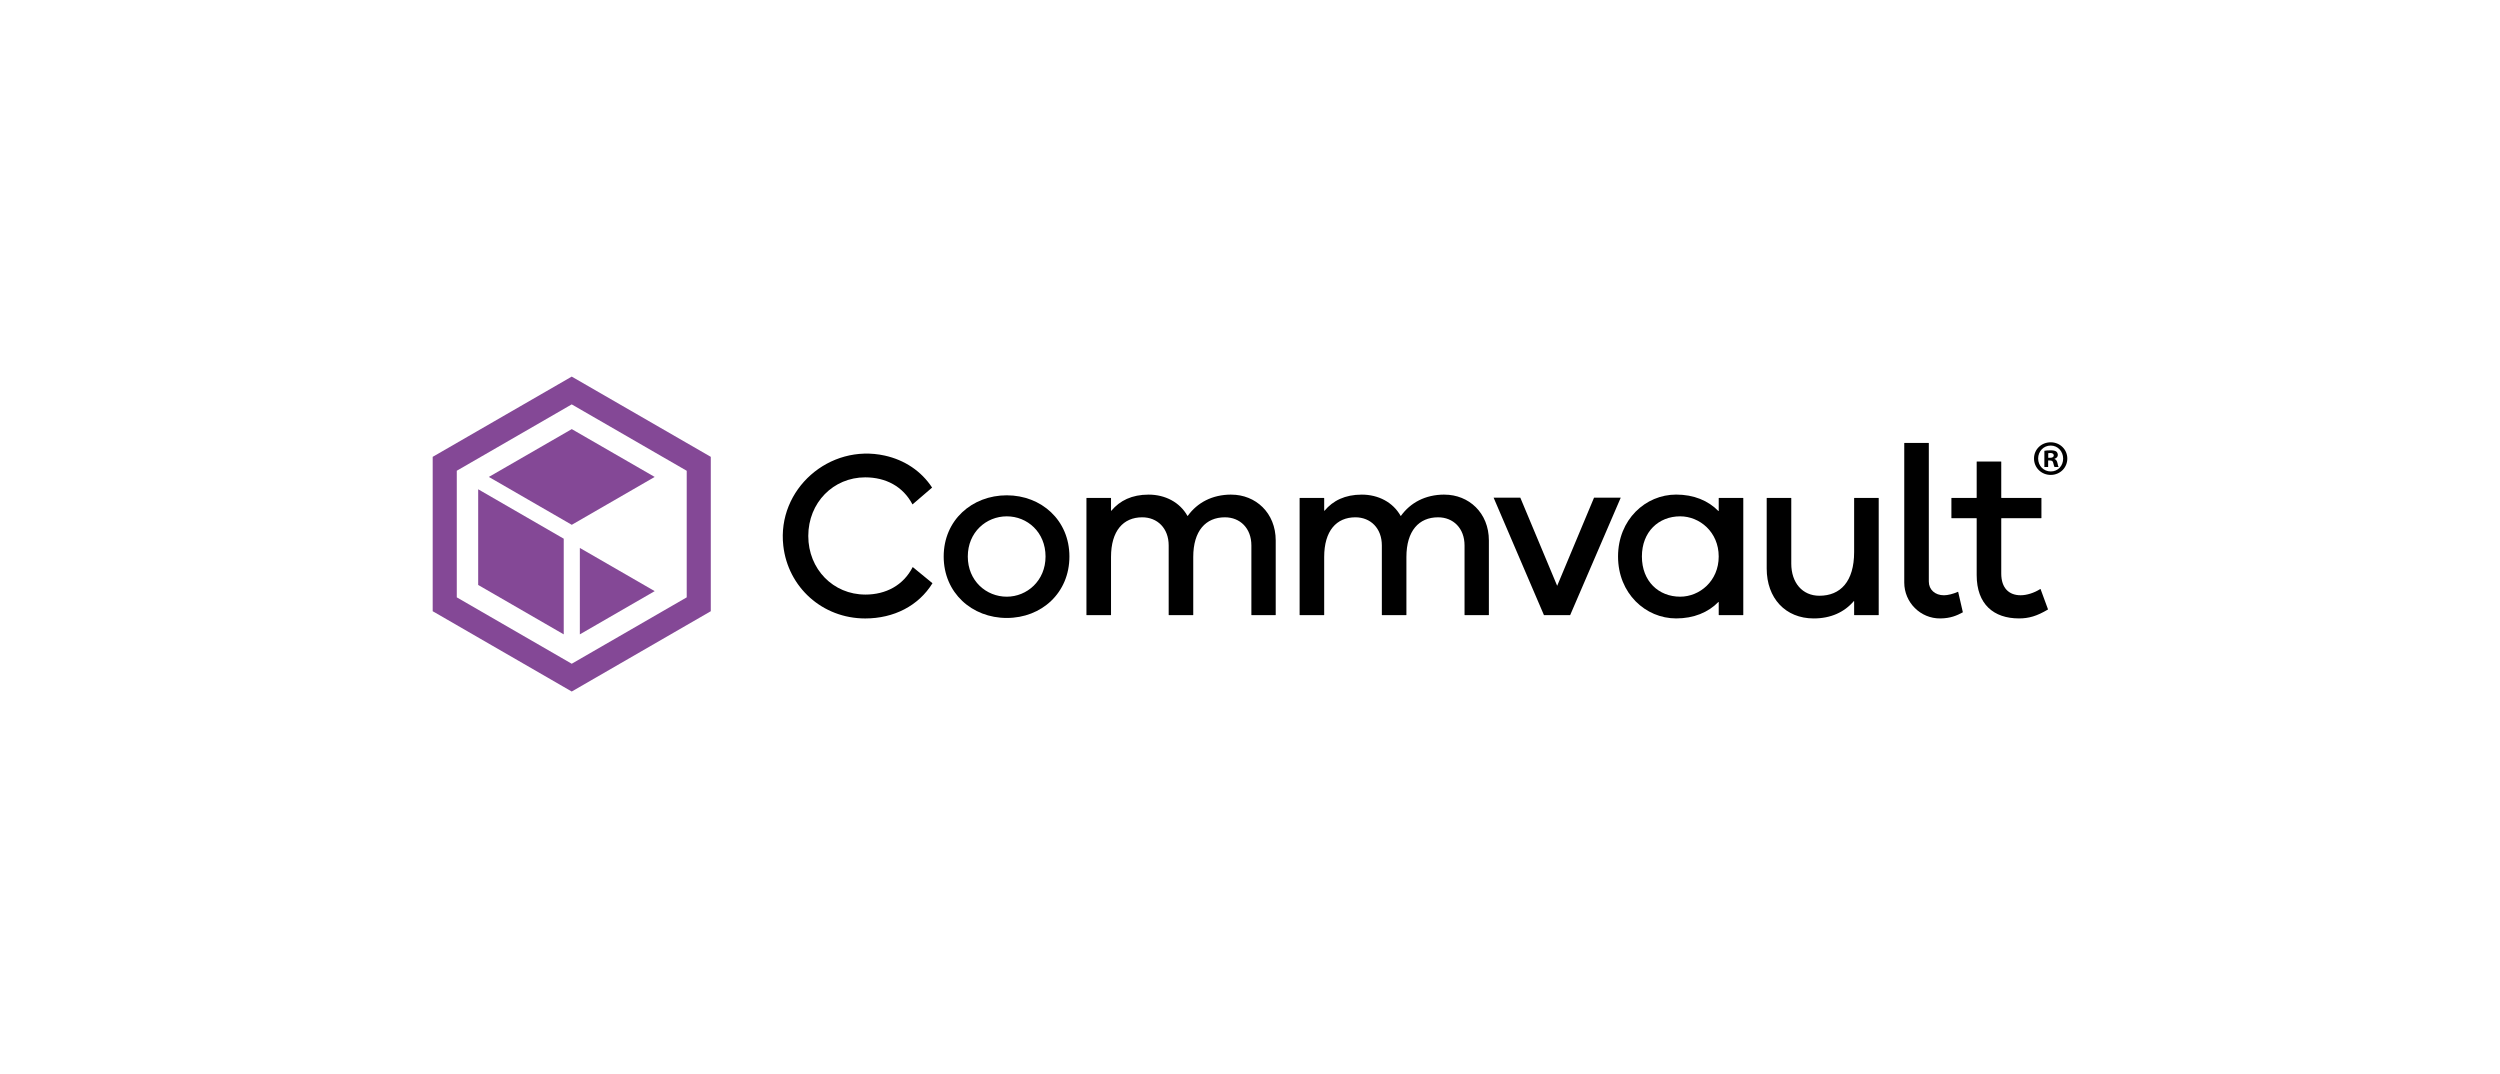
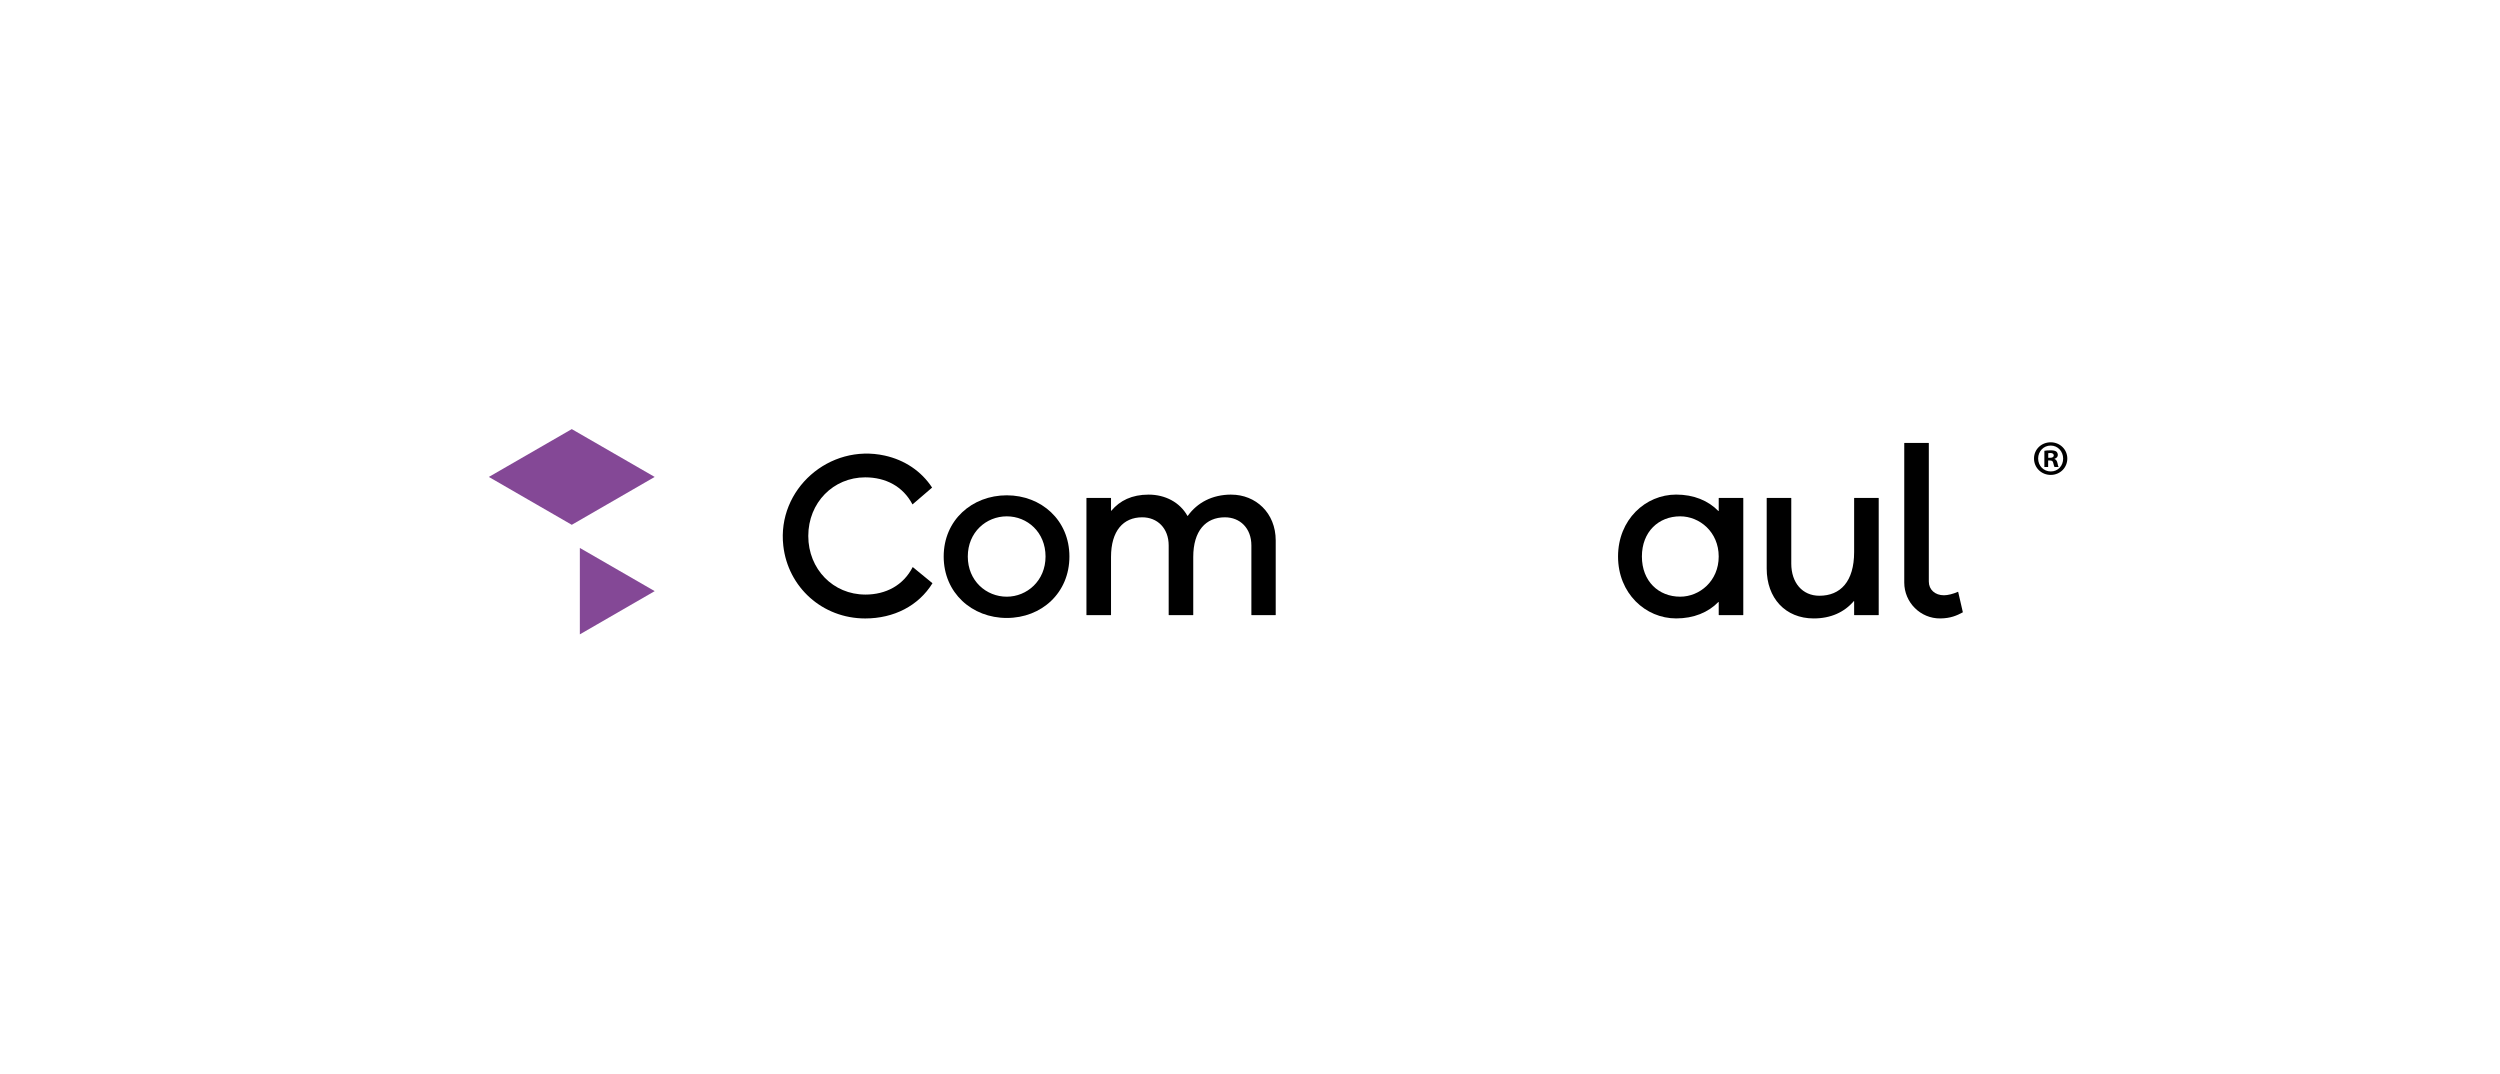
<svg xmlns="http://www.w3.org/2000/svg" width="312" height="134" viewBox="0 0 312 134" fill="none">
-   <path d="M195.958 76.767H192.685L186.403 62.11H189.735L194.335 73.111L198.936 62.11H202.268L195.956 76.767H195.958Z" fill="black" />
-   <path d="M71.351 47L54 57.013V76.28L71.353 86.302L88.706 76.28V57.013L71.351 47ZM85.702 74.549L71.351 82.836L57.007 74.549V58.748L71.351 50.467L85.702 58.754V74.547V74.549Z" fill="#844896" />
-   <path d="M70.354 67.229L59.677 61.062V73.002L70.354 79.169V67.229Z" fill="#844896" />
  <path d="M81.708 73.775L72.365 68.383V79.168L81.708 73.773V73.775Z" fill="#844896" />
  <path d="M81.704 59.522L71.357 53.553L61.008 59.522L71.357 65.496L81.704 59.522Z" fill="#844896" />
  <path d="M107.98 74.201C103.998 74.201 100.873 71.045 100.873 66.887C100.873 62.73 103.998 59.573 107.98 59.573C110.53 59.573 112.697 60.696 113.878 62.953L116.326 60.851C114.994 58.811 112.909 57.408 110.421 56.858C103.498 55.326 96.961 61.058 97.755 68.102C98.338 73.29 102.638 77.183 107.98 77.183C111.551 77.183 114.634 75.606 116.373 72.787L113.908 70.766C112.734 73.061 110.552 74.205 107.98 74.205V74.201Z" fill="black" />
  <path d="M125.647 61.815C121.311 61.815 117.772 64.912 117.772 69.453C117.772 73.995 121.311 77.122 125.647 77.122C129.984 77.122 133.463 73.997 133.463 69.453C133.463 64.91 129.954 61.815 125.647 61.815ZM125.647 74.467C123.081 74.467 120.781 72.492 120.781 69.453C120.781 66.415 123.081 64.439 125.647 64.439C128.213 64.439 130.484 66.417 130.484 69.453C130.484 72.49 128.154 74.467 125.647 74.467Z" fill="black" />
  <path d="M153.667 61.726C151.263 61.726 149.413 62.745 148.234 64.379C148.223 64.394 148.201 64.392 148.191 64.377C147.243 62.688 145.424 61.728 143.344 61.728C141.263 61.728 139.759 62.474 138.699 63.738C138.684 63.757 138.655 63.746 138.655 63.722V62.167C138.655 62.153 138.644 62.141 138.629 62.141H135.614C135.599 62.141 135.588 62.153 135.588 62.167V76.744C135.588 76.758 135.599 76.77 135.614 76.77H138.629C138.644 76.77 138.655 76.758 138.655 76.744V69.515C138.655 66.242 140.189 64.56 142.548 64.56C144.435 64.56 145.851 65.917 145.851 68.069V76.744C145.851 76.758 145.862 76.77 145.876 76.77H148.891C148.906 76.77 148.917 76.758 148.917 76.744V69.515C148.917 66.242 150.48 64.56 152.869 64.56C154.756 64.56 156.172 65.917 156.172 68.069V76.744C156.172 76.758 156.183 76.77 156.198 76.77H159.183C159.198 76.77 159.209 76.758 159.209 76.744V67.451C159.209 64 156.702 61.73 153.663 61.73L153.667 61.726Z" fill="black" />
-   <path d="M180.27 61.726C177.867 61.726 176.017 62.745 174.837 64.379C174.826 64.394 174.804 64.392 174.795 64.377C173.846 62.688 172.028 61.728 169.947 61.728C167.867 61.728 166.362 62.474 165.302 63.738C165.288 63.757 165.258 63.746 165.258 63.722V62.167C165.258 62.153 165.247 62.141 165.232 62.141H162.218C162.203 62.141 162.192 62.153 162.192 62.167V76.744C162.192 76.758 162.203 76.77 162.218 76.77H165.232C165.247 76.77 165.258 76.758 165.258 76.744V69.515C165.258 66.242 166.792 64.56 169.152 64.56C171.038 64.56 172.454 65.917 172.454 68.069V76.744C172.454 76.758 172.465 76.77 172.48 76.77H175.495C175.509 76.77 175.52 76.758 175.52 76.744V69.515C175.52 66.242 177.084 64.56 179.473 64.56C181.359 64.56 182.775 65.917 182.775 68.069V76.744C182.775 76.758 182.786 76.77 182.801 76.77H185.786C185.801 76.77 185.812 76.758 185.812 76.744V67.451C185.812 64 183.305 61.73 180.267 61.73L180.27 61.726Z" fill="black" />
  <path d="M217.536 62.138H214.522C214.507 62.138 214.496 62.149 214.496 62.163V63.755C214.496 63.779 214.468 63.79 214.452 63.773C213.185 62.474 211.374 61.724 209.187 61.724C205.352 61.724 201.932 64.851 201.932 69.452C201.932 74.052 205.352 77.179 209.187 77.179C211.374 77.179 213.185 76.43 214.452 75.13C214.468 75.114 214.496 75.125 214.496 75.149V76.74C214.496 76.755 214.507 76.766 214.522 76.766H217.536C217.551 76.766 217.562 76.755 217.562 76.74V62.163C217.562 62.149 217.551 62.138 217.536 62.138ZM209.687 74.466C207.003 74.466 204.909 72.549 204.909 69.452C204.909 66.354 207.003 64.438 209.687 64.438C212.105 64.438 214.494 66.384 214.494 69.452C214.494 72.52 212.105 74.466 209.687 74.466Z" fill="black" />
  <path d="M234.437 62.138H231.422C231.407 62.138 231.396 62.149 231.396 62.163V68.892C231.396 72.579 229.685 74.349 227.06 74.349C224.937 74.349 223.551 72.727 223.551 70.338V62.165C223.551 62.151 223.54 62.139 223.525 62.139H220.51C220.495 62.139 220.484 62.151 220.484 62.165V70.958C220.484 74.645 222.814 77.181 226.353 77.181C228.48 77.181 230.174 76.404 231.352 75.023C231.367 75.005 231.396 75.016 231.396 75.04V76.744C231.396 76.758 231.407 76.769 231.422 76.769H234.437C234.452 76.769 234.463 76.758 234.463 76.744V62.167C234.463 62.153 234.452 62.141 234.437 62.141V62.138Z" fill="black" />
  <path d="M244.345 73.86C243.761 74.118 243.097 74.29 242.604 74.29C241.483 74.29 240.717 73.581 240.717 72.579V55.302C240.717 55.287 240.706 55.276 240.691 55.276H237.677C237.662 55.276 237.651 55.287 237.651 55.302V72.701C237.651 75.18 239.667 77.205 242.146 77.181C243.422 77.168 244.201 76.825 244.948 76.424C244.959 76.419 244.965 76.406 244.961 76.395L244.383 73.879C244.38 73.862 244.363 73.855 244.348 73.86H244.345Z" fill="black" />
-   <path d="M254.661 73.522C254.655 73.508 254.637 73.5 254.624 73.509C253.862 74.001 252.931 74.288 252.174 74.288C250.729 74.288 249.756 73.404 249.756 71.575V64.7C249.756 64.685 249.767 64.674 249.782 64.674H254.744C254.759 64.674 254.77 64.663 254.77 64.648V62.164C254.77 62.149 254.759 62.138 254.744 62.138H249.782C249.767 62.138 249.756 62.127 249.756 62.112V57.622C249.756 57.608 249.745 57.596 249.73 57.596H246.715C246.701 57.596 246.69 57.608 246.69 57.622V62.112C246.69 62.127 246.679 62.138 246.664 62.138H243.561C243.546 62.138 243.535 62.149 243.535 62.164V64.648C243.535 64.663 243.546 64.674 243.561 64.674H246.664C246.679 64.674 246.69 64.685 246.69 64.7V71.781C246.69 75.409 248.813 77.179 251.969 77.179C253.202 77.179 254.201 76.888 255.578 76.07C255.589 76.062 255.595 76.05 255.589 76.038L254.665 73.522H254.661Z" fill="black" />
  <path d="M258 57.221C258 58.368 257.099 59.269 255.928 59.269C254.758 59.269 253.844 58.368 253.844 57.221C253.844 56.075 254.769 55.198 255.928 55.198C257.088 55.198 258 56.099 258 57.221ZM254.361 57.221C254.361 58.122 255.028 58.837 255.94 58.837C256.851 58.837 257.481 58.12 257.481 57.234C257.481 56.348 256.827 55.606 255.927 55.606C255.026 55.606 254.361 56.334 254.361 57.221ZM255.607 58.283H255.138V56.26C255.323 56.223 255.583 56.199 255.916 56.199C256.298 56.199 256.471 56.26 256.619 56.346C256.73 56.433 256.816 56.594 256.816 56.789C256.816 57.011 256.643 57.185 256.397 57.258V57.282C256.595 57.356 256.706 57.504 256.767 57.775C256.827 58.084 256.864 58.207 256.914 58.281H256.408C256.347 58.207 256.311 58.023 256.248 57.788C256.211 57.567 256.087 57.467 255.829 57.467H255.607V58.281V58.283ZM255.62 57.137H255.842C256.1 57.137 256.311 57.05 256.311 56.841C256.311 56.657 256.174 56.533 255.879 56.533C255.755 56.533 255.668 56.546 255.62 56.557V57.137Z" fill="black" />
</svg>